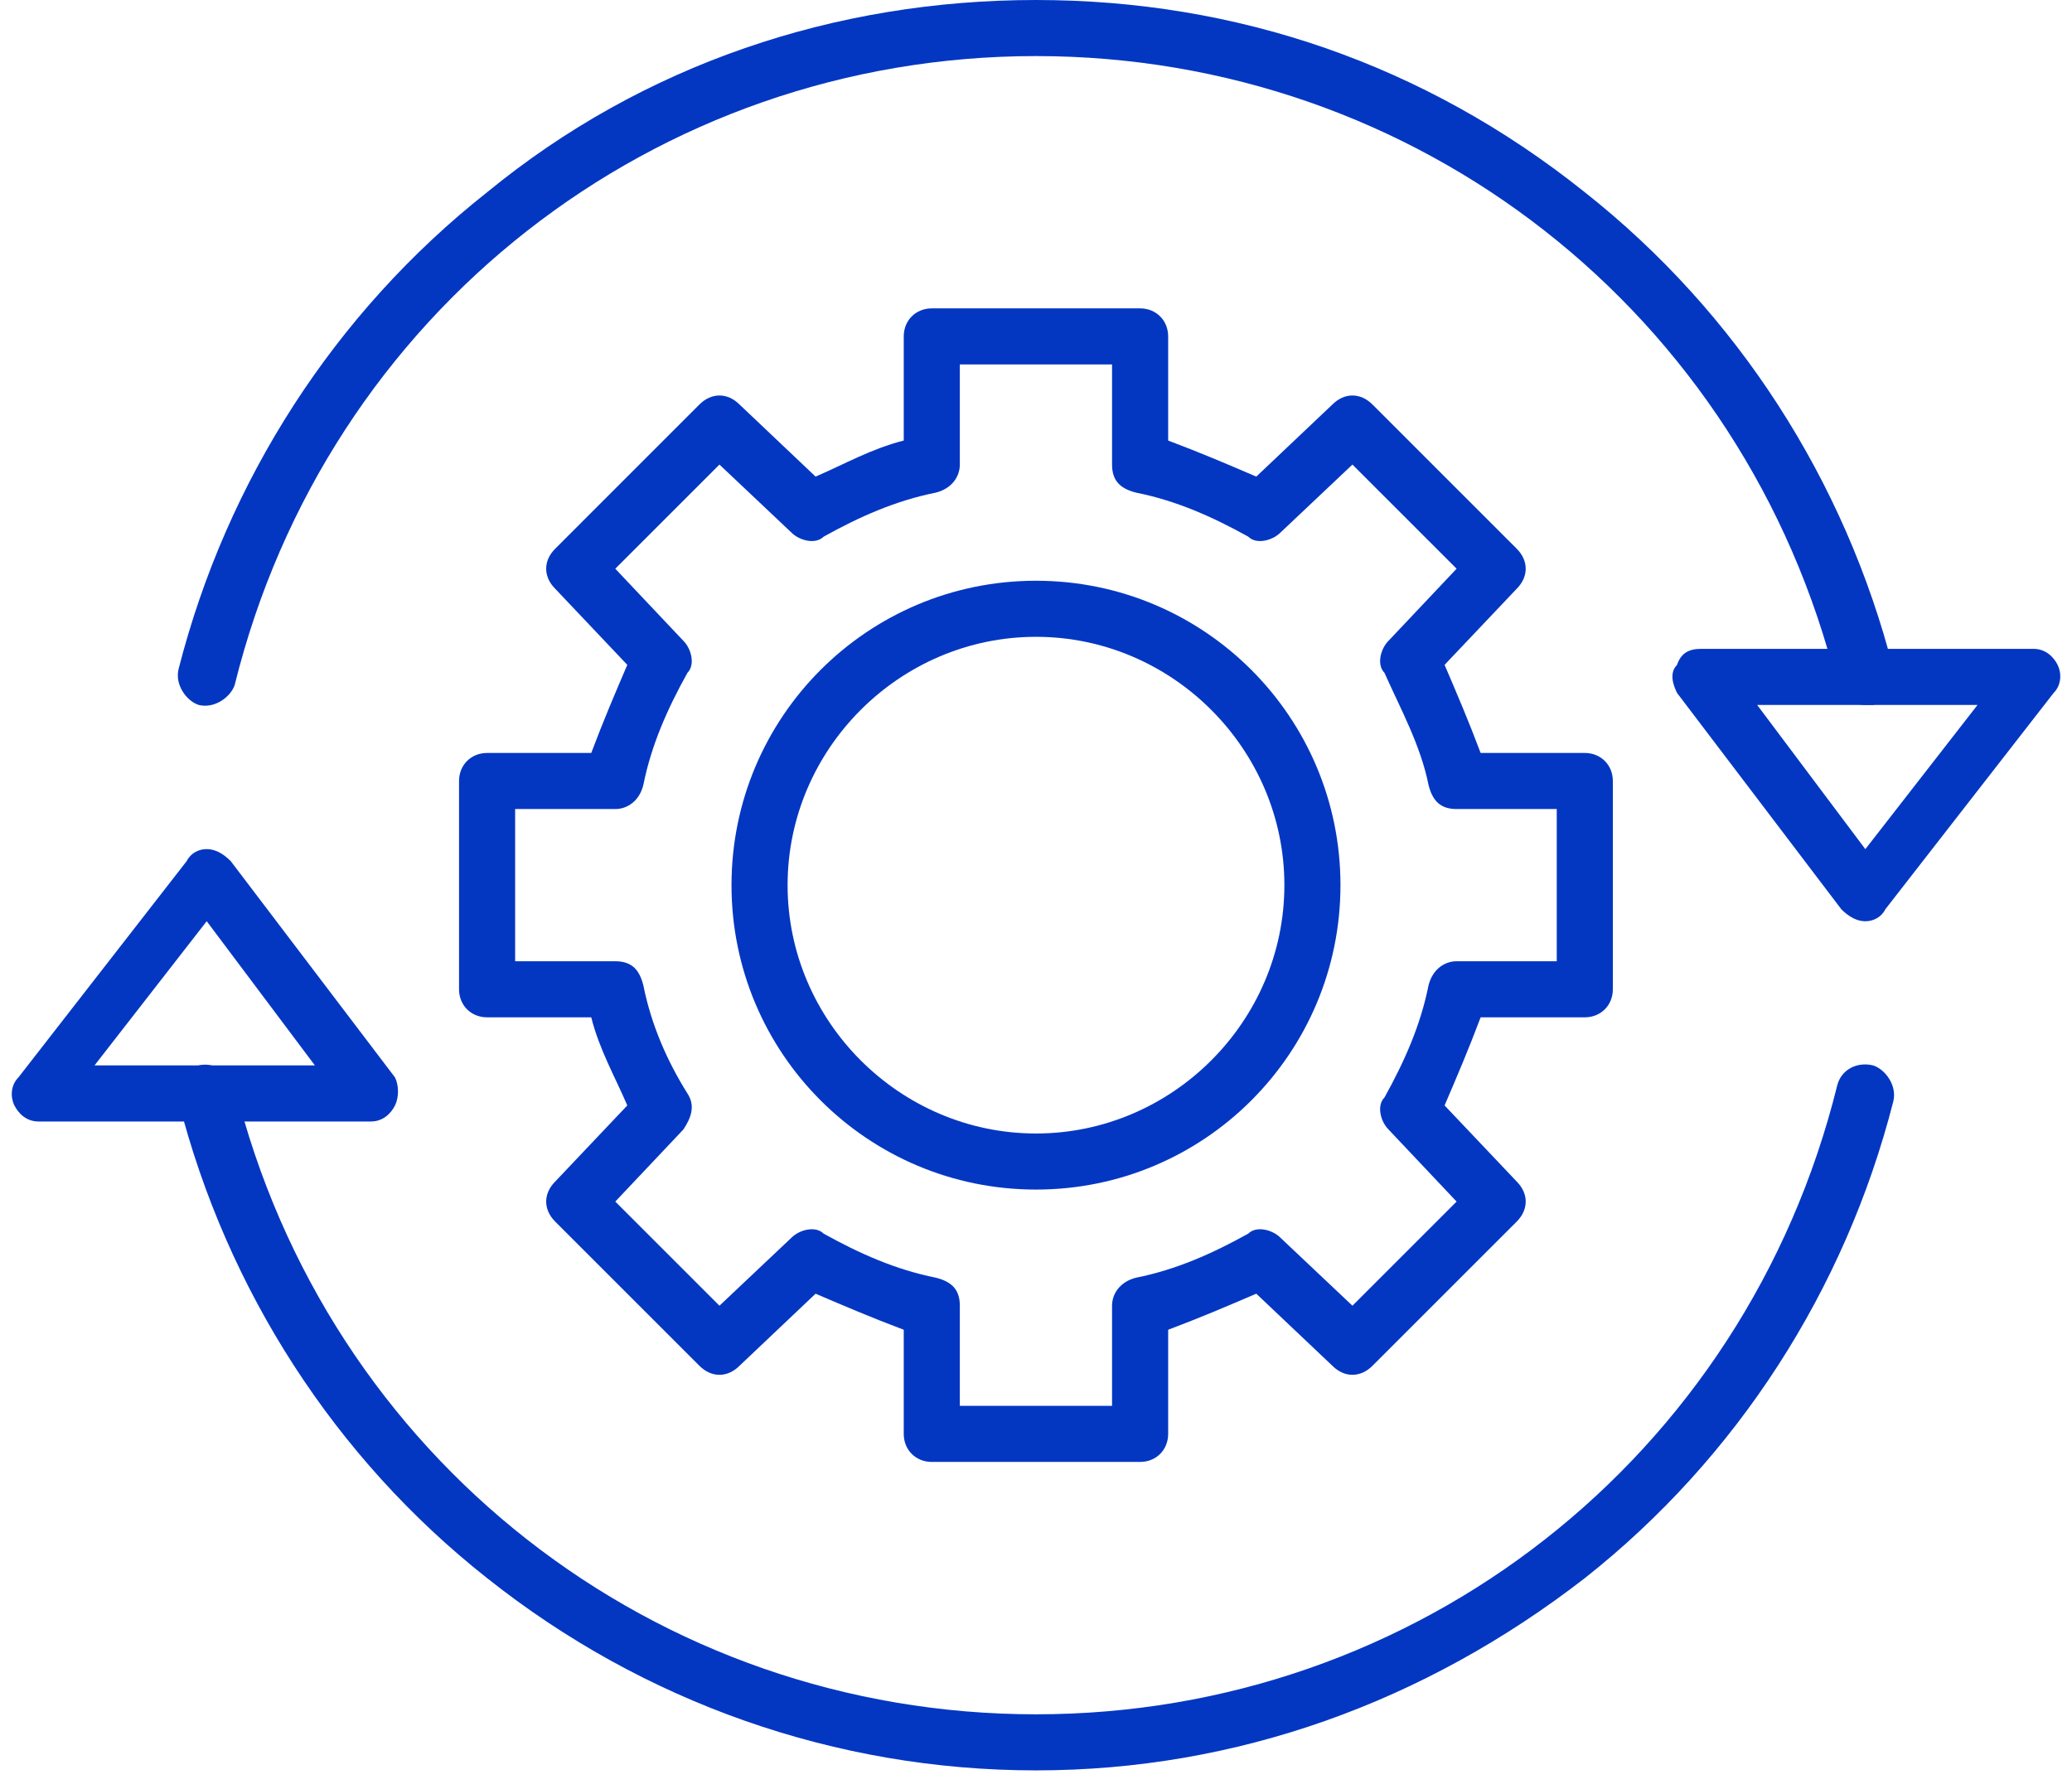
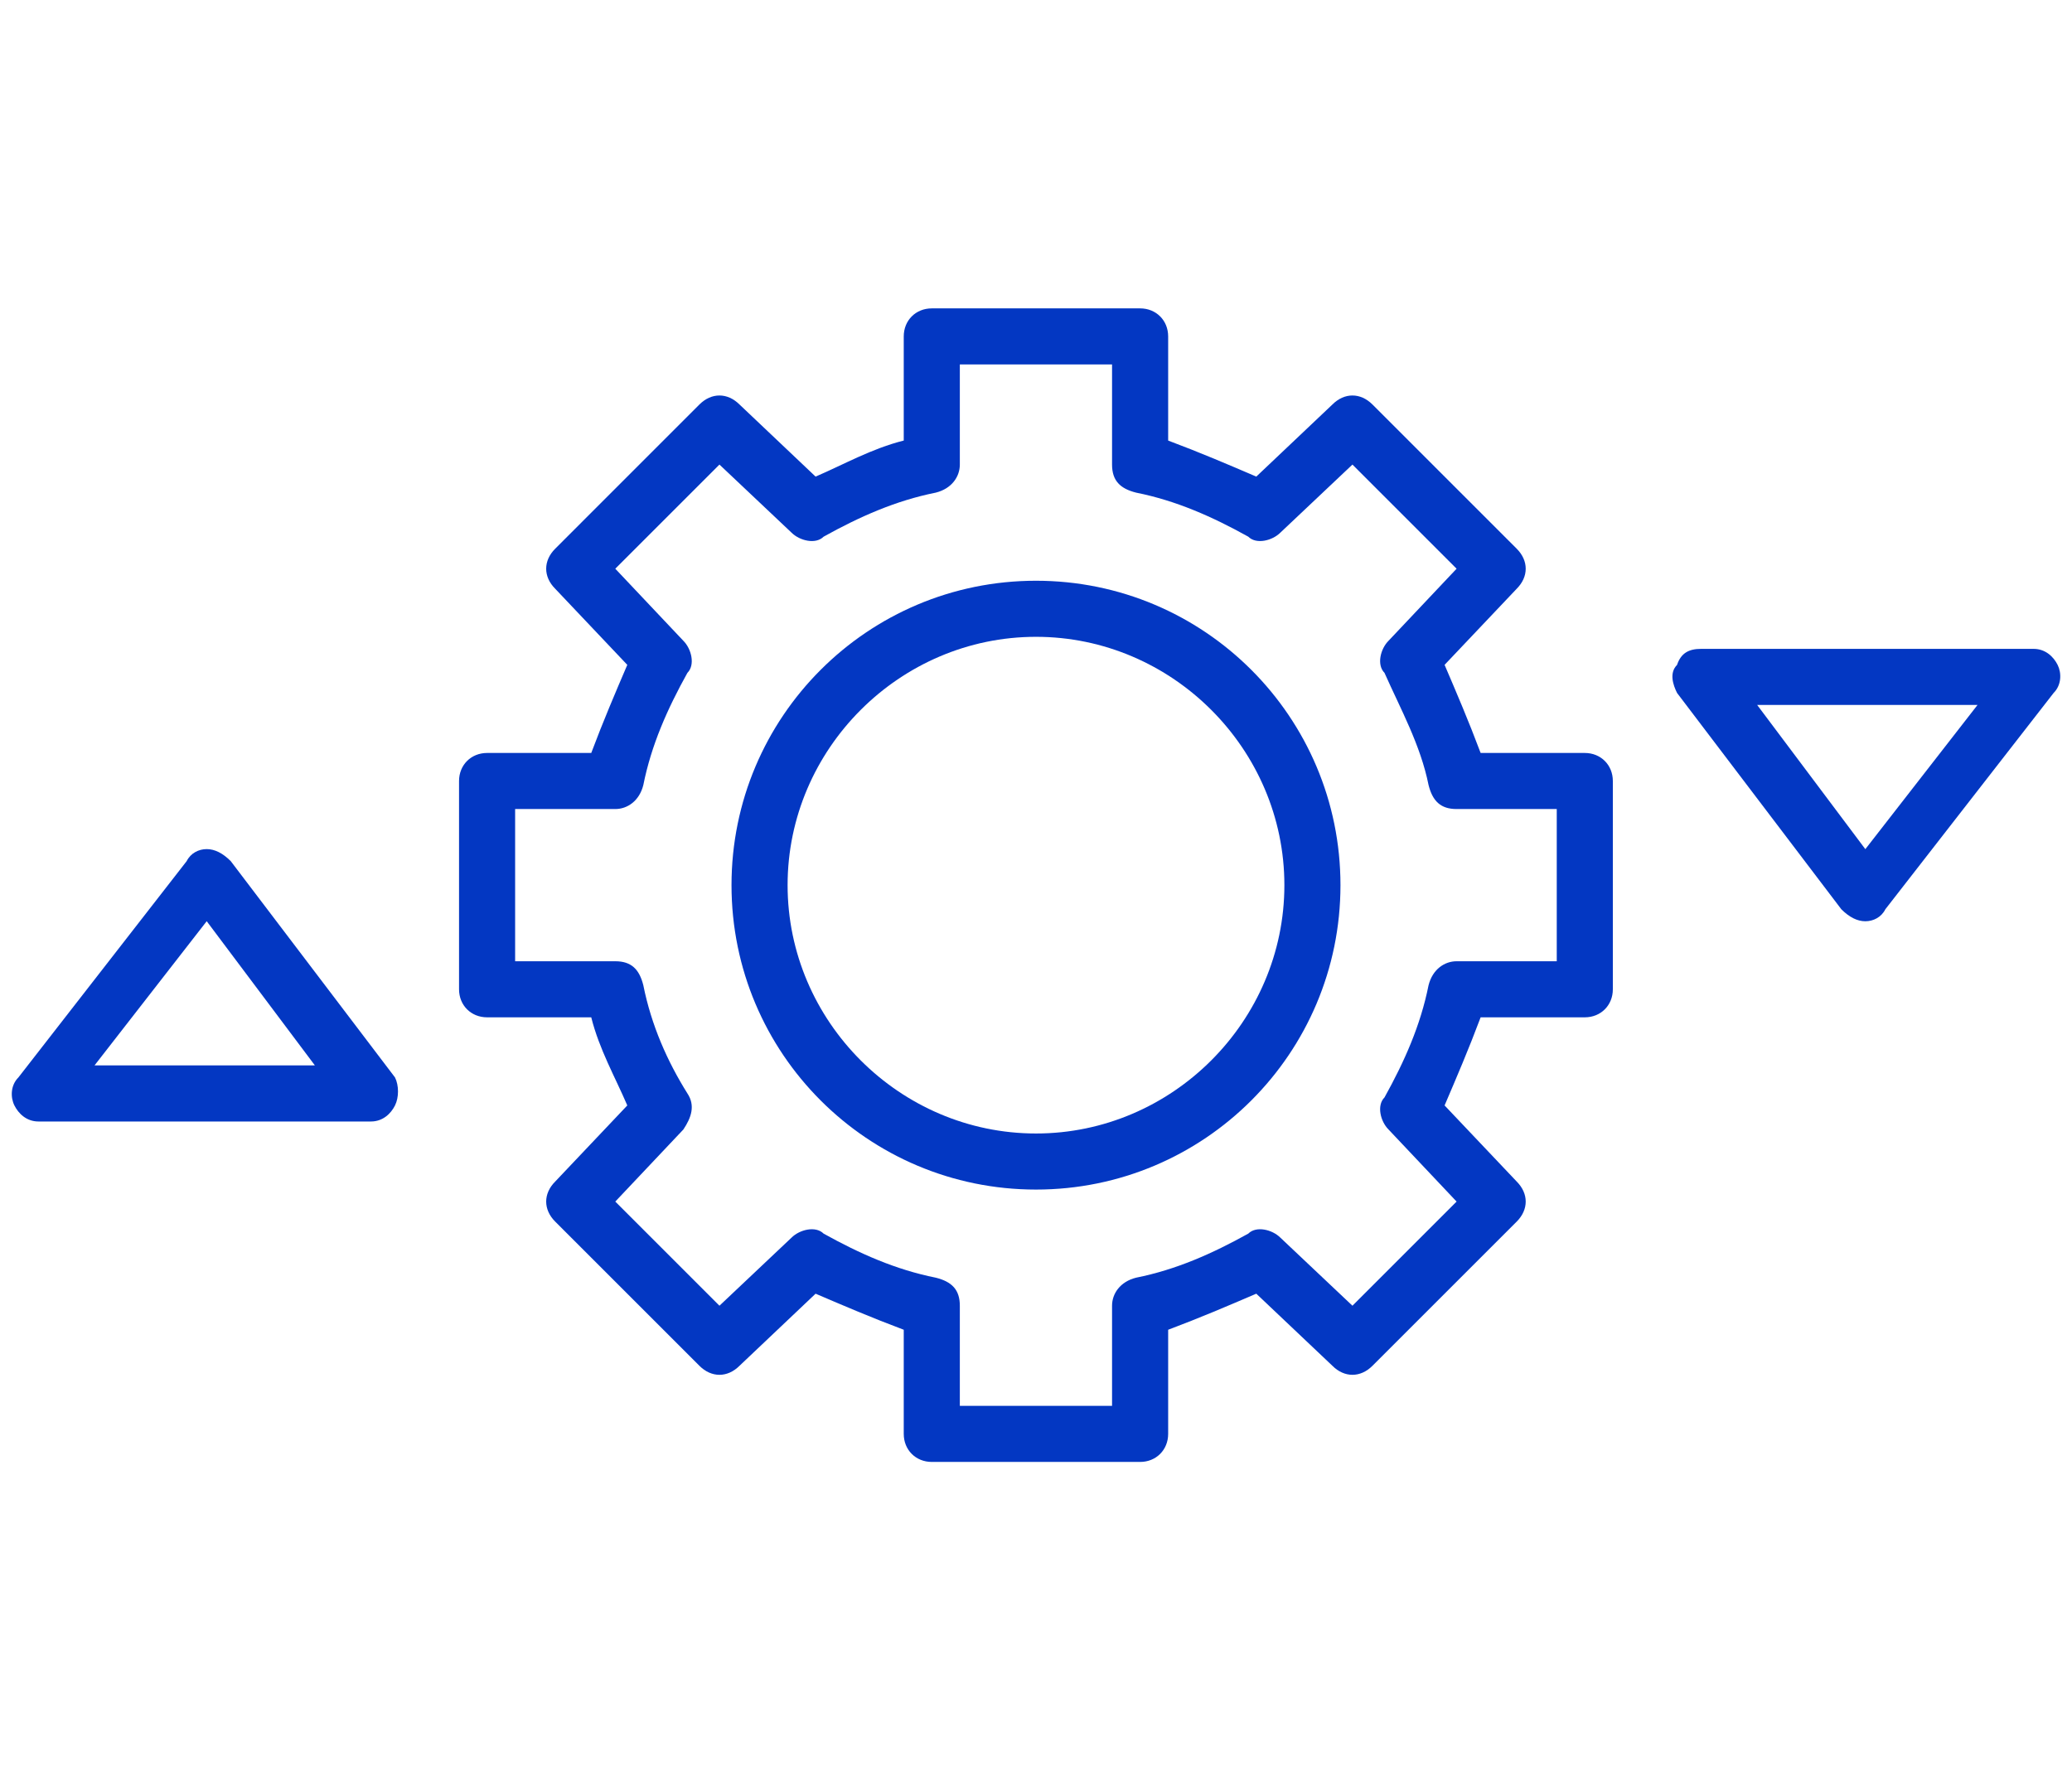
<svg xmlns="http://www.w3.org/2000/svg" width="88" height="76" viewBox="0 0 88 76" fill="none">
  <path fill-rule="evenodd" clip-rule="evenodd" d="M48.422 62.103H39.574C38.893 62.103 38.383 61.592 38.383 60.912V56.488C37.022 55.977 35.831 55.467 34.639 54.956L31.407 58.019C30.896 58.53 30.215 58.53 29.705 58.019L23.58 51.894C23.069 51.383 23.069 50.703 23.58 50.192L26.642 46.959C26.132 45.768 25.451 44.577 25.111 43.216H20.687C20.006 43.216 19.496 42.706 19.496 42.025V33.177C19.496 32.497 20.006 31.986 20.687 31.986H25.111C25.622 30.625 26.132 29.434 26.642 28.243L23.58 25.01C23.069 24.5 23.069 23.819 23.58 23.309L29.705 17.183C30.215 16.673 30.896 16.673 31.407 17.183L34.639 20.246C35.831 19.735 37.022 19.055 38.383 18.715V14.291C38.383 13.61 38.893 13.1 39.574 13.1H48.422C49.102 13.1 49.613 13.61 49.613 14.291V18.715C50.974 19.225 52.165 19.735 53.356 20.246L56.589 17.183C57.099 16.673 57.78 16.673 58.29 17.183L64.416 23.309C64.926 23.819 64.926 24.5 64.416 25.01L61.353 28.243C61.863 29.434 62.374 30.625 62.884 31.986H67.308C67.989 31.986 68.499 32.497 68.499 33.177V42.025C68.499 42.706 67.989 43.216 67.308 43.216H62.884C62.374 44.577 61.863 45.768 61.353 46.959L64.416 50.192C64.926 50.703 64.926 51.383 64.416 51.894L58.29 58.019C57.78 58.53 57.099 58.53 56.589 58.019L53.356 54.956C52.165 55.467 50.974 55.977 49.613 56.488V60.912C49.613 61.592 49.102 62.103 48.422 62.103ZM40.765 59.721H47.23V55.467C47.23 54.956 47.571 54.446 48.251 54.276C49.953 53.936 51.484 53.255 53.016 52.404C53.356 52.064 54.036 52.234 54.377 52.574L57.44 55.467L61.863 51.043L58.971 47.98C58.631 47.64 58.46 46.959 58.801 46.619C59.651 45.088 60.332 43.556 60.672 41.855C60.843 41.174 61.353 40.834 61.863 40.834H66.117V34.368H61.863C61.183 34.368 60.843 34.028 60.672 33.347C60.332 31.646 59.481 30.115 58.801 28.583C58.46 28.243 58.631 27.562 58.971 27.222L61.863 24.159L57.44 19.735L54.377 22.628C54.036 22.968 53.356 23.139 53.016 22.798C51.484 21.947 49.953 21.267 48.251 20.927C47.571 20.756 47.23 20.416 47.23 19.735V15.482H40.765V19.735C40.765 20.246 40.425 20.756 39.744 20.927C38.042 21.267 36.511 21.947 34.98 22.798C34.639 23.139 33.959 22.968 33.618 22.628L30.556 19.735L26.132 24.159L29.024 27.222C29.365 27.562 29.535 28.243 29.195 28.583C28.344 30.115 27.663 31.646 27.323 33.347C27.153 34.028 26.642 34.368 26.132 34.368H21.878V40.834H26.132C26.812 40.834 27.153 41.174 27.323 41.855C27.663 43.556 28.344 45.088 29.195 46.449C29.535 46.959 29.365 47.47 29.024 47.98L26.132 51.043L30.556 55.467L33.618 52.574C33.959 52.234 34.639 52.064 34.98 52.404C36.511 53.255 38.042 53.936 39.744 54.276C40.425 54.446 40.765 54.786 40.765 55.467V59.721Z" fill="#0337C2" />
  <path fill-rule="evenodd" clip-rule="evenodd" d="M44 50.533C36.853 50.533 31.068 44.748 31.068 37.601C31.068 30.455 36.853 24.67 44 24.67C51.146 24.67 56.931 30.455 56.931 37.601C56.931 44.748 51.146 50.533 44 50.533ZM44 27.052C38.215 27.052 33.45 31.816 33.45 37.601C33.45 43.386 38.215 48.151 44 48.151C49.785 48.151 54.549 43.386 54.549 37.601C54.549 31.816 49.785 27.052 44 27.052Z" fill="#0337C2" />
-   <path fill-rule="evenodd" clip-rule="evenodd" d="M43.998 75.206C35.491 75.206 27.323 72.314 20.688 67.039C14.222 61.935 9.628 54.788 7.586 46.791C7.416 46.111 7.926 45.43 8.437 45.26C9.117 45.09 9.798 45.6 9.968 46.111C13.882 61.935 27.834 72.824 43.998 72.824C60.162 72.824 74.115 61.935 78.028 46.111C78.198 45.43 78.879 45.09 79.559 45.26C80.07 45.43 80.58 46.111 80.41 46.791C78.368 54.788 73.774 61.935 67.309 67.039C60.503 72.314 52.506 75.206 43.998 75.206ZM79.219 29.946C78.709 29.946 78.198 29.606 78.028 29.096C74.115 13.272 60.162 2.382 43.998 2.382C27.834 2.382 13.882 13.272 9.968 29.096C9.798 29.606 9.117 30.116 8.437 29.946C7.926 29.776 7.416 29.096 7.586 28.415C9.628 20.418 14.222 13.272 20.688 8.167C27.323 2.722 35.491 0 43.998 0C52.506 0 60.503 2.722 67.309 8.167C73.774 13.272 78.368 20.418 80.41 28.415C80.58 29.096 80.07 29.776 79.559 29.946C79.389 29.946 79.389 29.946 79.219 29.946Z" fill="#0337C2" />
  <path fill-rule="evenodd" clip-rule="evenodd" d="M15.755 47.641H1.633C1.122 47.641 0.782 47.3 0.612 46.96C0.442 46.62 0.442 46.109 0.782 45.769L7.928 36.581C8.098 36.24 8.439 36.07 8.779 36.07C9.119 36.07 9.46 36.24 9.8 36.581L16.776 45.769C16.946 46.109 16.946 46.62 16.776 46.96C16.606 47.3 16.266 47.641 15.755 47.641ZM4.015 45.258H13.373L8.779 39.133L4.015 45.258Z" fill="#0337C2" />
  <path fill-rule="evenodd" clip-rule="evenodd" d="M79.223 39.135C78.882 39.135 78.542 38.965 78.202 38.624L71.226 29.436C71.056 29.096 70.885 28.585 71.226 28.245C71.396 27.735 71.736 27.564 72.247 27.564H86.369C86.88 27.564 87.22 27.905 87.39 28.245C87.56 28.585 87.56 29.096 87.22 29.436L80.074 38.624C79.903 38.965 79.563 39.135 79.223 39.135ZM74.629 29.947L79.223 36.072L83.987 29.947H74.629Z" fill="#0337C2" />
</svg>